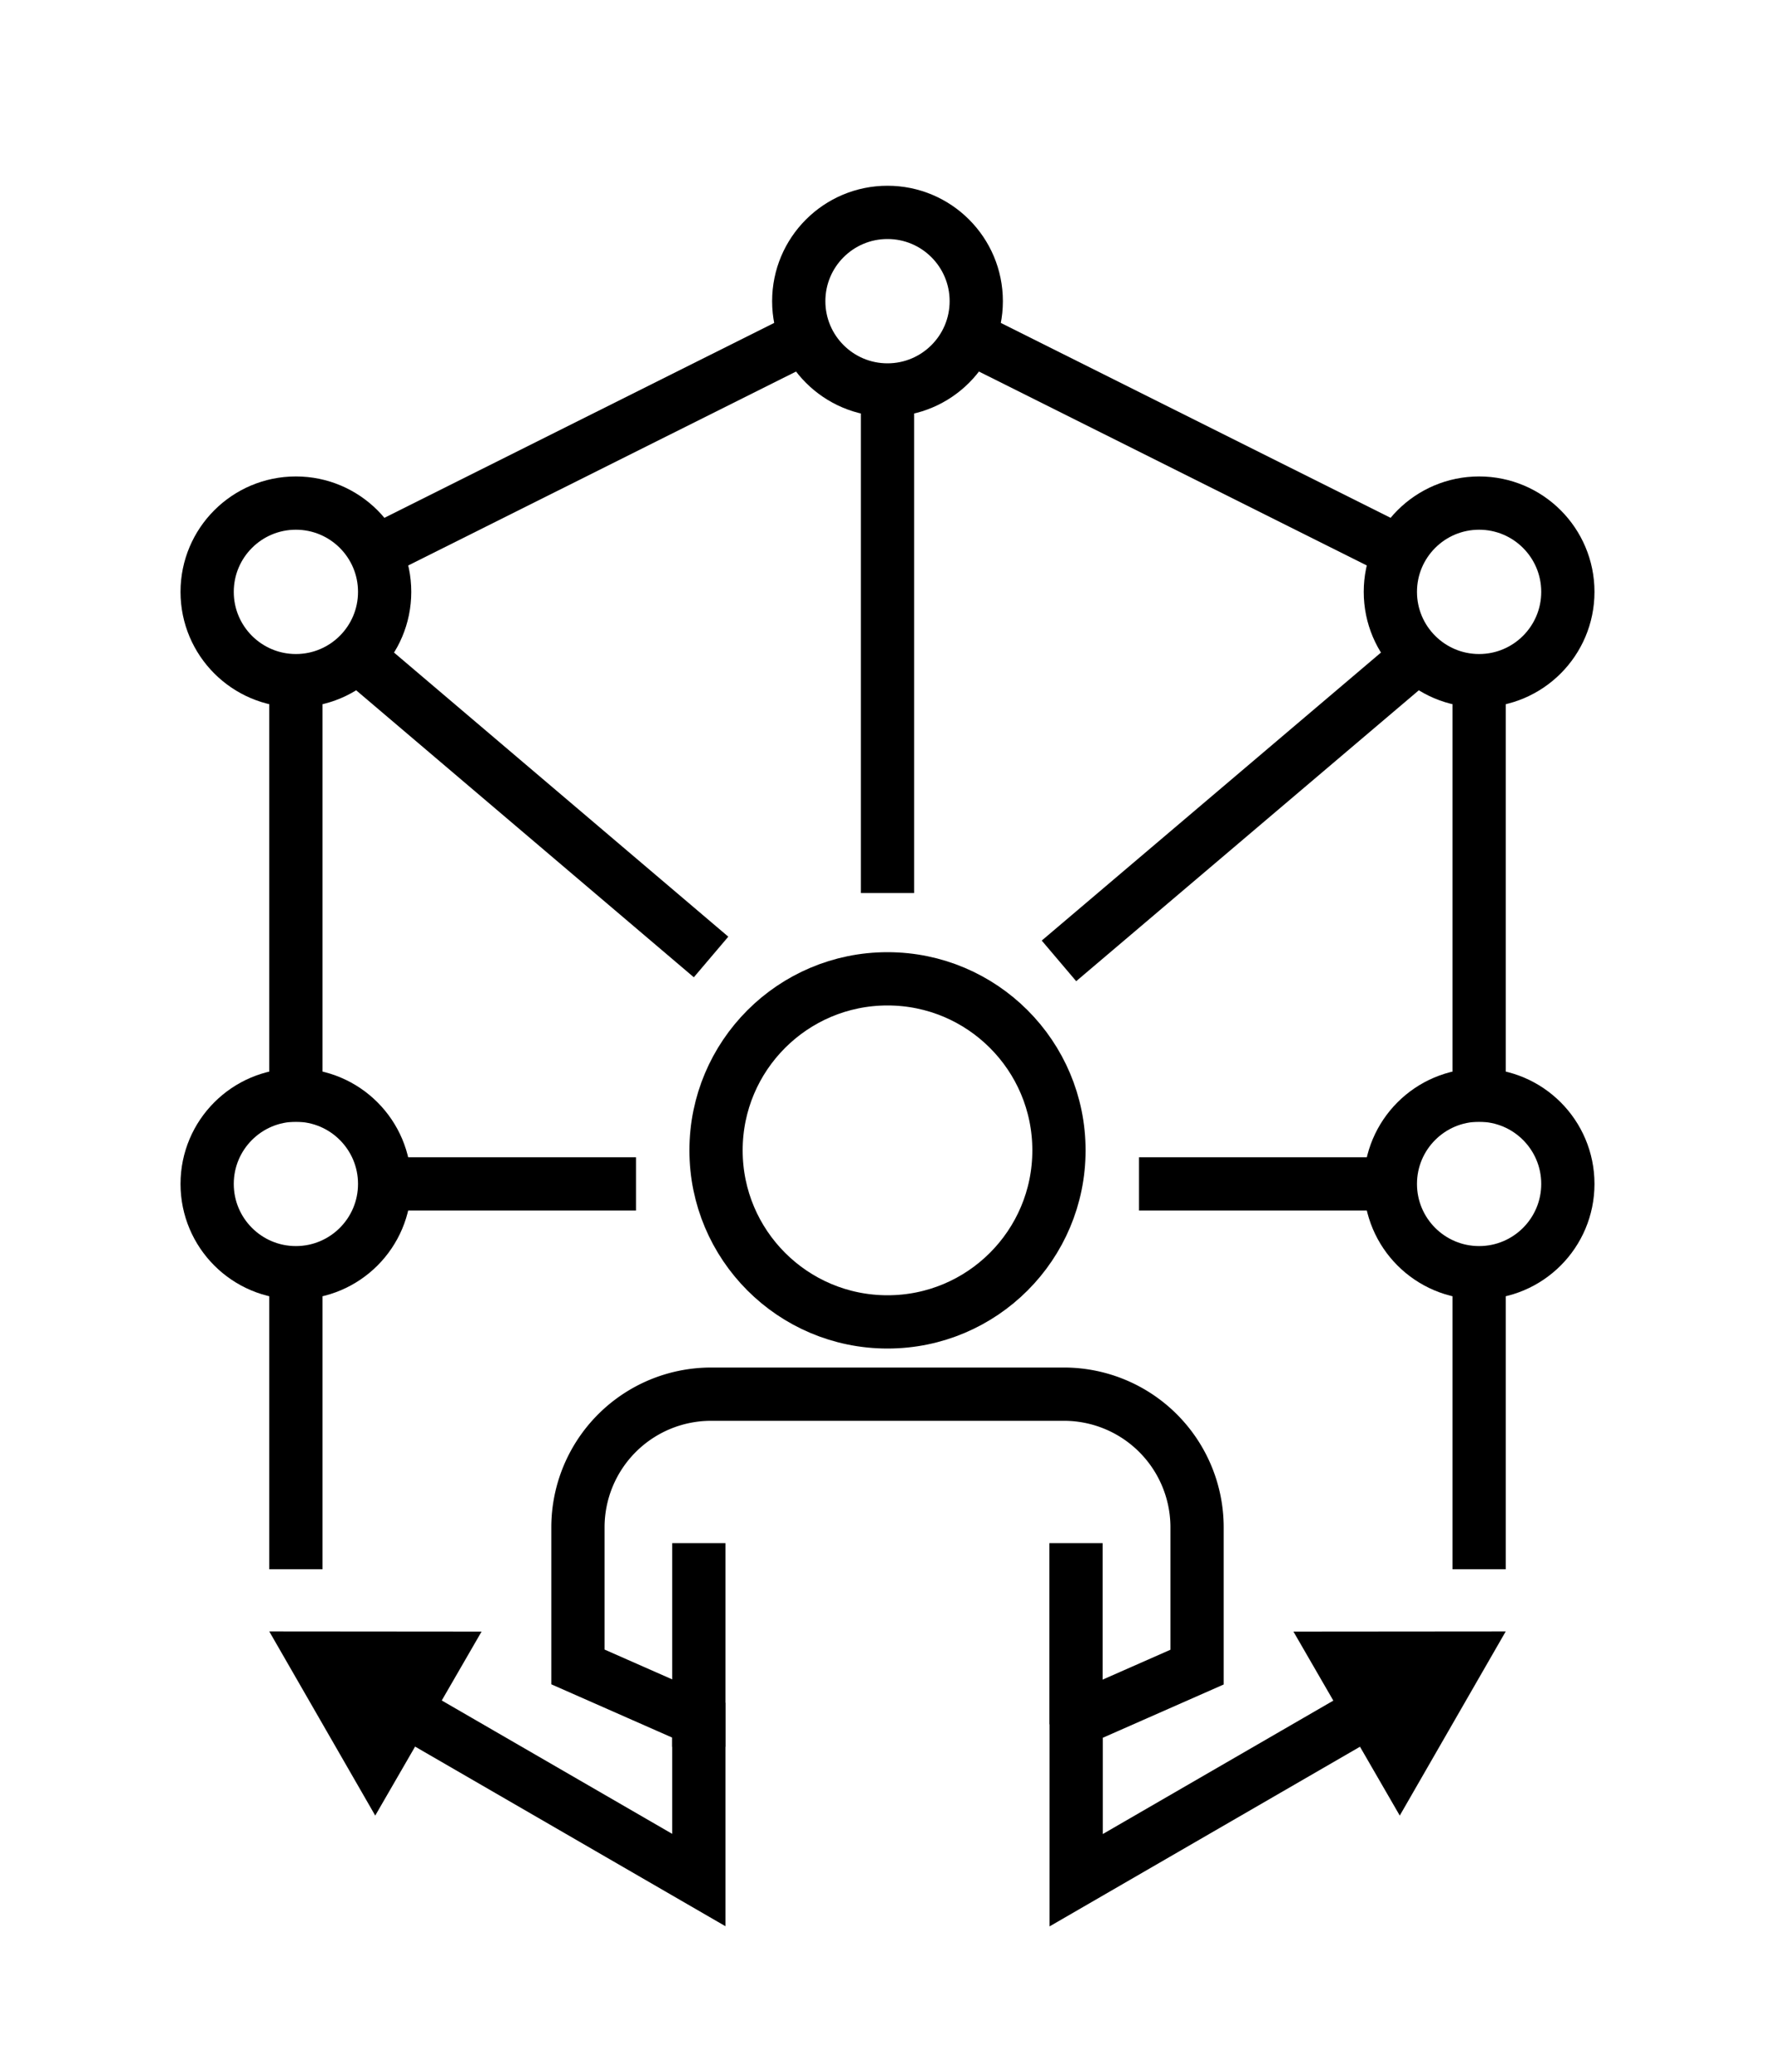
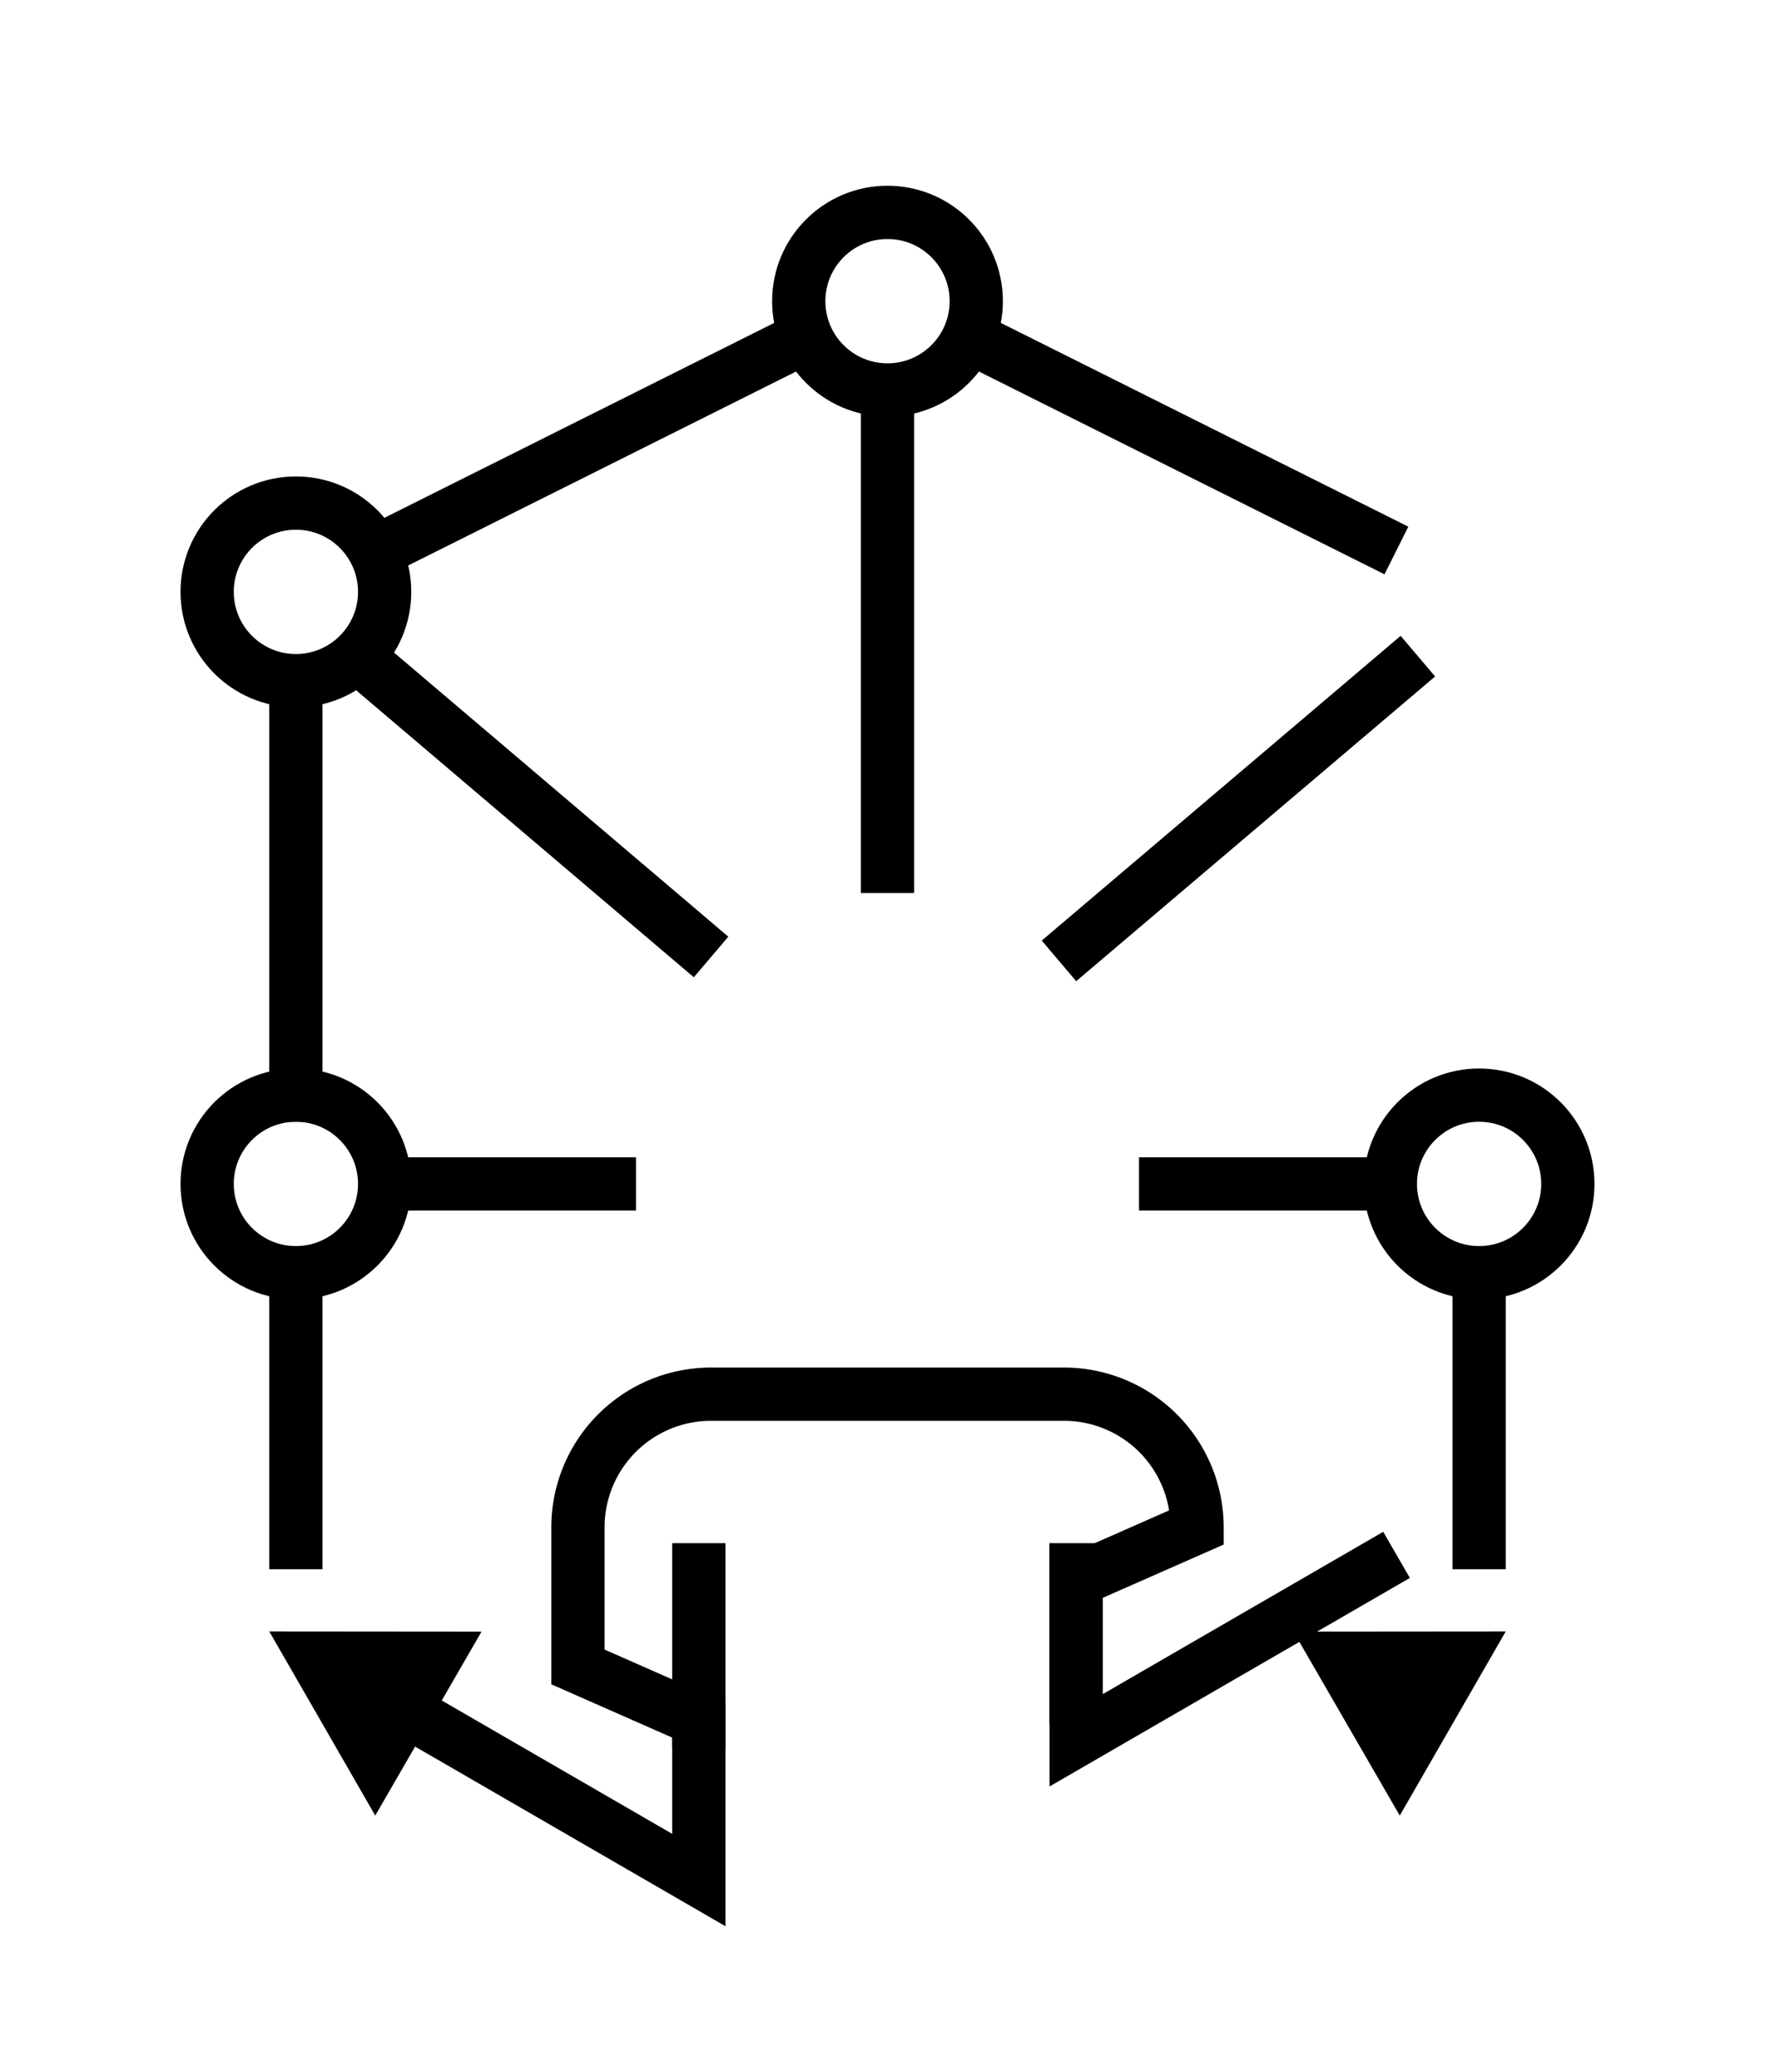
<svg xmlns="http://www.w3.org/2000/svg" id="ICONS" width="100" height="116.67" viewBox="0 0 100 116.67">
  <defs>
    <style>.cls-1,.cls-2{fill:none;stroke:#000;stroke-miterlimit:10;stroke-width:3px;}.cls-1{stroke-linecap:square;}</style>
  </defs>
  <title>Capability</title>
-   <circle id="_Ellipse_" data-name="&lt;Ellipse&gt;" class="cls-1" cx="50" cy="64.78" r="9.66" />
  <circle id="_Ellipse_2" data-name="&lt;Ellipse&gt;" class="cls-1" cx="50" cy="16.96" r="5" />
-   <circle id="_Ellipse_3" data-name="&lt;Ellipse&gt;" class="cls-1" cx="83.33" cy="33.33" r="5" />
  <circle id="_Ellipse_4" data-name="&lt;Ellipse&gt;" class="cls-1" cx="16.67" cy="33.33" r="5" />
  <circle id="_Ellipse_5" data-name="&lt;Ellipse&gt;" class="cls-1" cx="16.67" cy="66.67" r="5" />
  <circle id="_Ellipse_6" data-name="&lt;Ellipse&gt;" class="cls-1" cx="83.33" cy="66.67" r="5" />
  <g id="_Group_" data-name="&lt;Group&gt;">
-     <path class="cls-1" d="M22.62,96.18l16.75,9.69v-9l-6.81-3V86a7.5,7.5,0,0,1,7.49-7.49H60A7.5,7.5,0,0,1,67.44,86v7.88l-6.81,3v9l16.75-9.69" />
+     <path class="cls-1" d="M22.62,96.18l16.75,9.69v-9l-6.81-3V86a7.5,7.5,0,0,1,7.49-7.49H60A7.5,7.5,0,0,1,67.44,86l-6.81,3v9l16.75-9.69" />
    <polygon points="21.14 102.24 15.17 91.87 27.13 91.88 21.14 102.24" />
    <polygon points="78.86 102.24 84.83 91.87 72.87 91.88 78.86 102.24" />
  </g>
  <line id="_Path_" data-name="&lt;Path&gt;" class="cls-1" x1="39.37" y1="96.87" x2="39.37" y2="88.4" />
  <line id="_Path_2" data-name="&lt;Path&gt;" class="cls-1" x1="60.62" y1="95.6" x2="60.62" y2="88.4" />
-   <line class="cls-1" x1="83.33" y1="61.67" x2="83.33" y2="38.34" />
  <line class="cls-2" x1="78.67" y1="31" x2="54.66" y2="19" />
  <line class="cls-1" x1="16.67" y1="61.67" x2="16.67" y2="38.34" />
  <line class="cls-2" x1="21.33" y1="31" x2="45.34" y2="19" />
  <line class="cls-2" x1="50" y1="50.29" x2="50" y2="22.62" />
  <line class="cls-2" x1="59.66" y1="54.11" x2="79.88" y2="36.95" />
  <line class="cls-2" x1="64.17" y1="66.67" x2="78.33" y2="66.67" />
  <line class="cls-2" x1="40.06" y1="53.89" x2="20.12" y2="36.95" />
  <line class="cls-2" x1="35.83" y1="66.67" x2="21.67" y2="66.67" />
  <line class="cls-2" x1="83.33" y1="71.67" x2="83.33" y2="88.37" />
  <line class="cls-2" x1="16.67" y1="71.67" x2="16.67" y2="88.37" />
</svg>